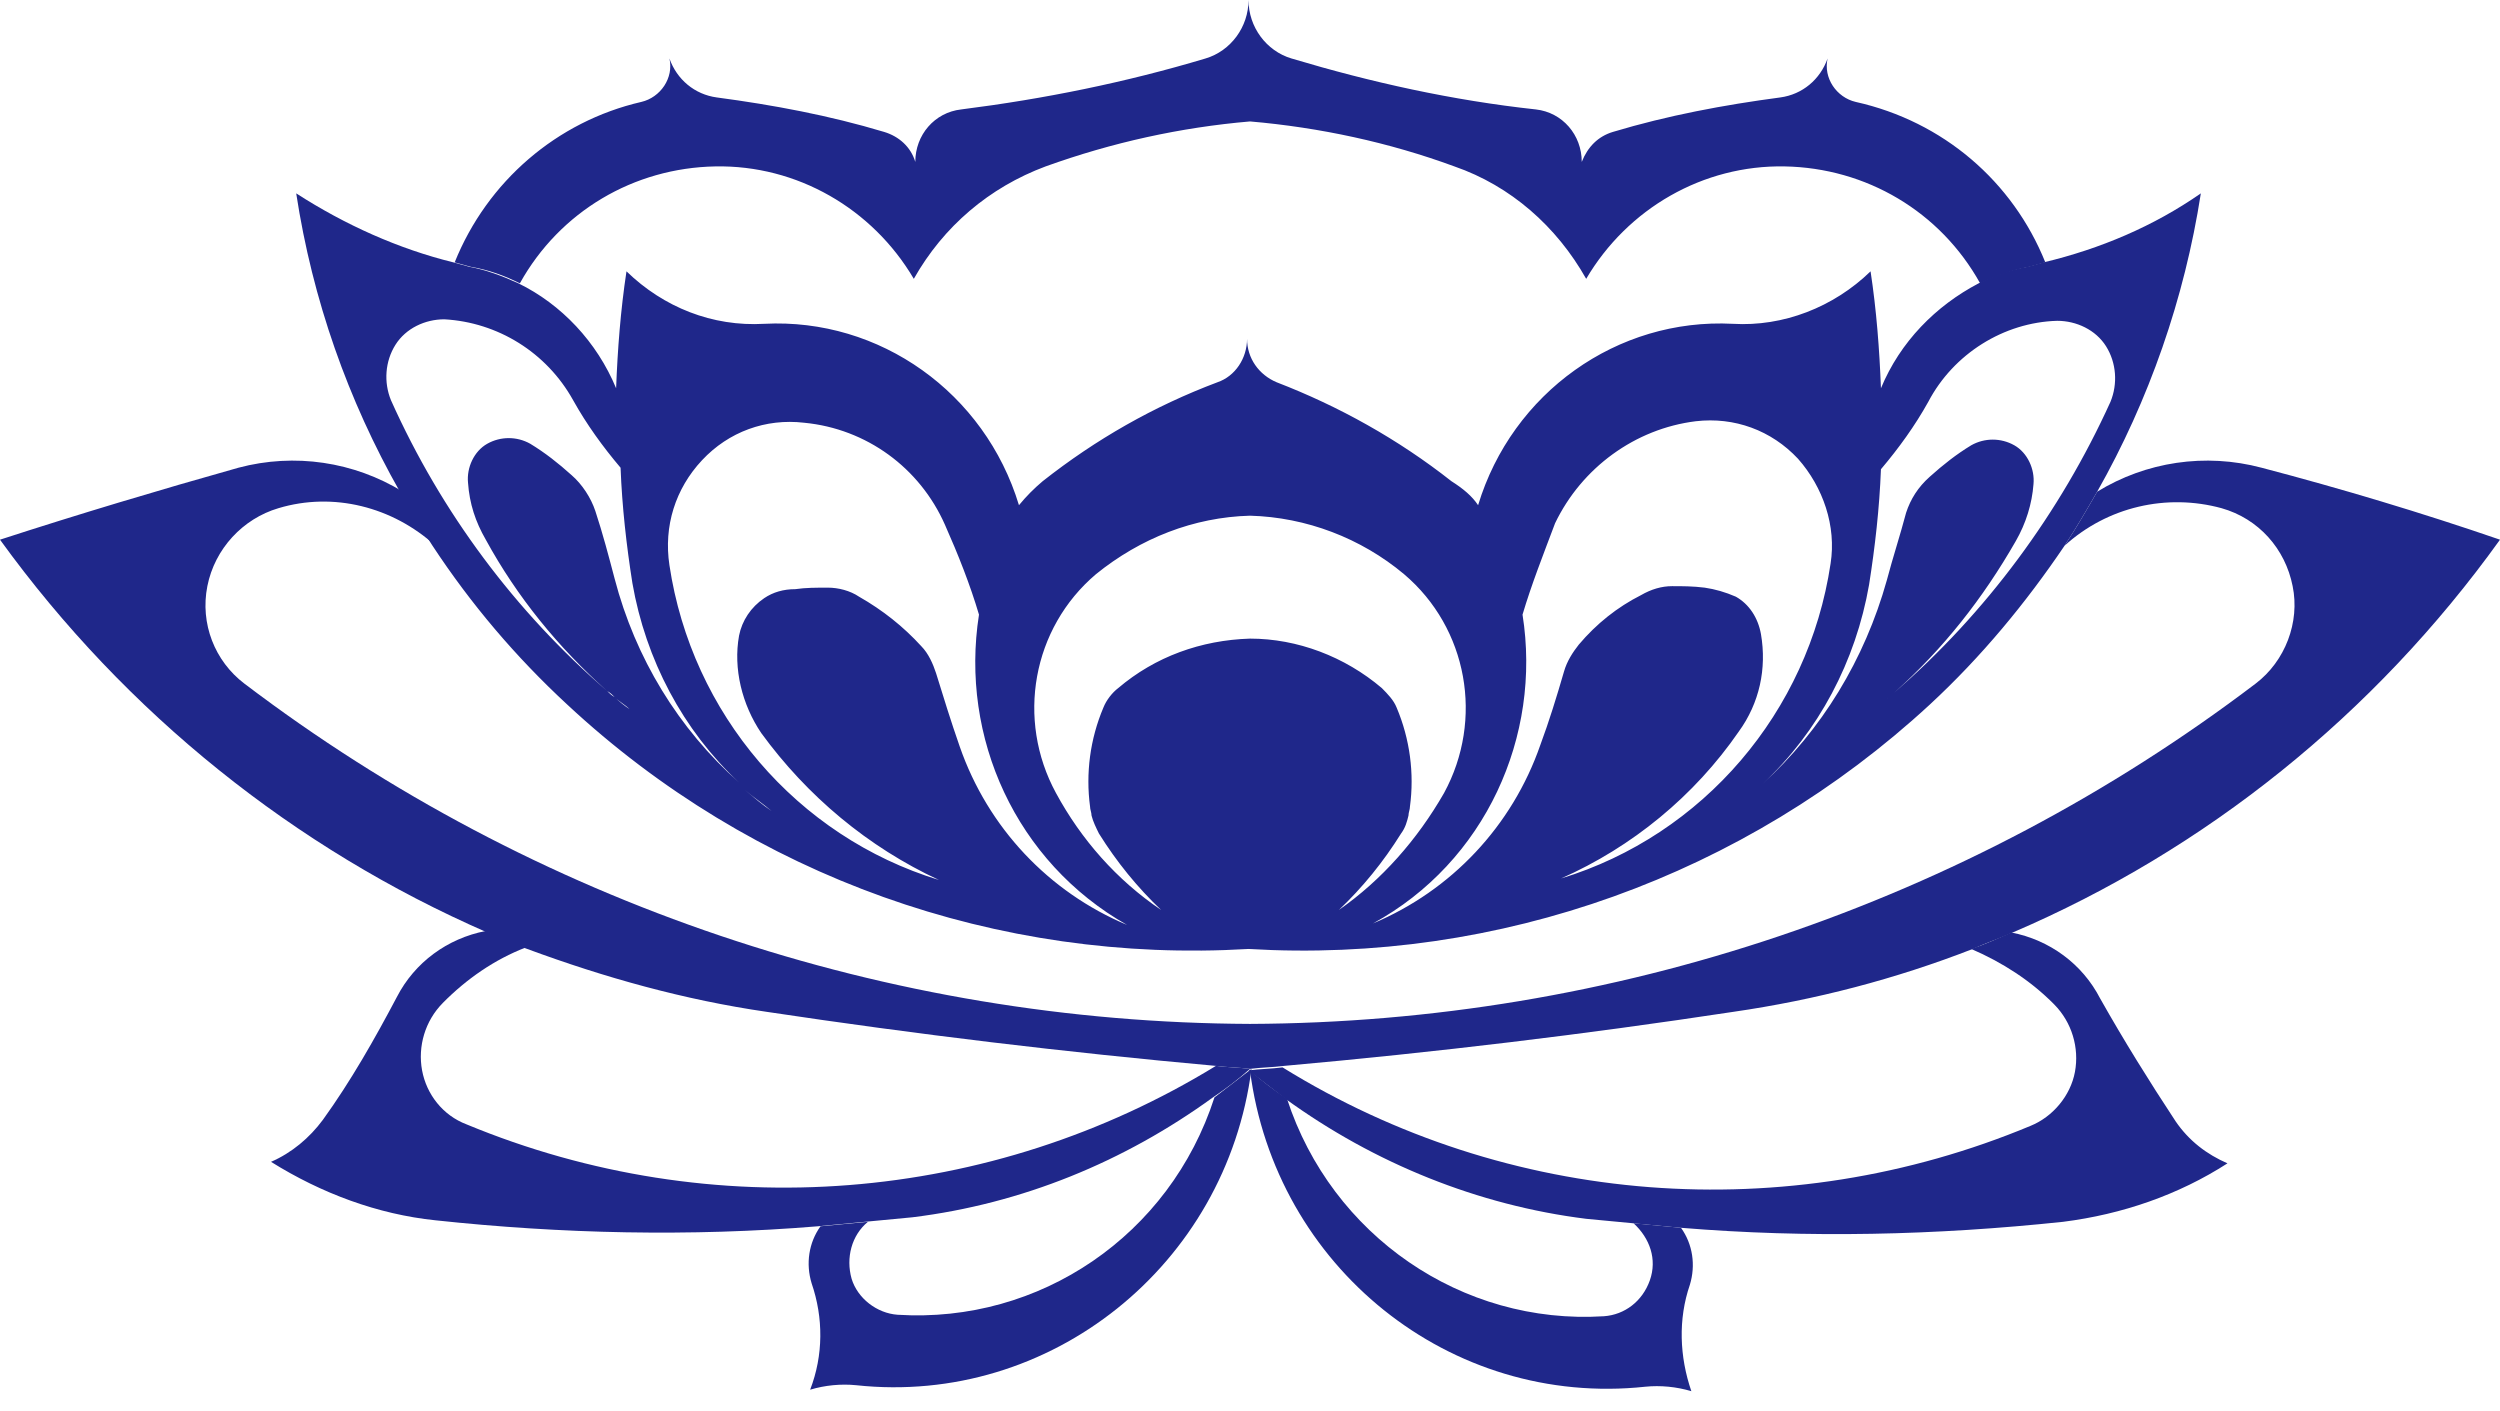
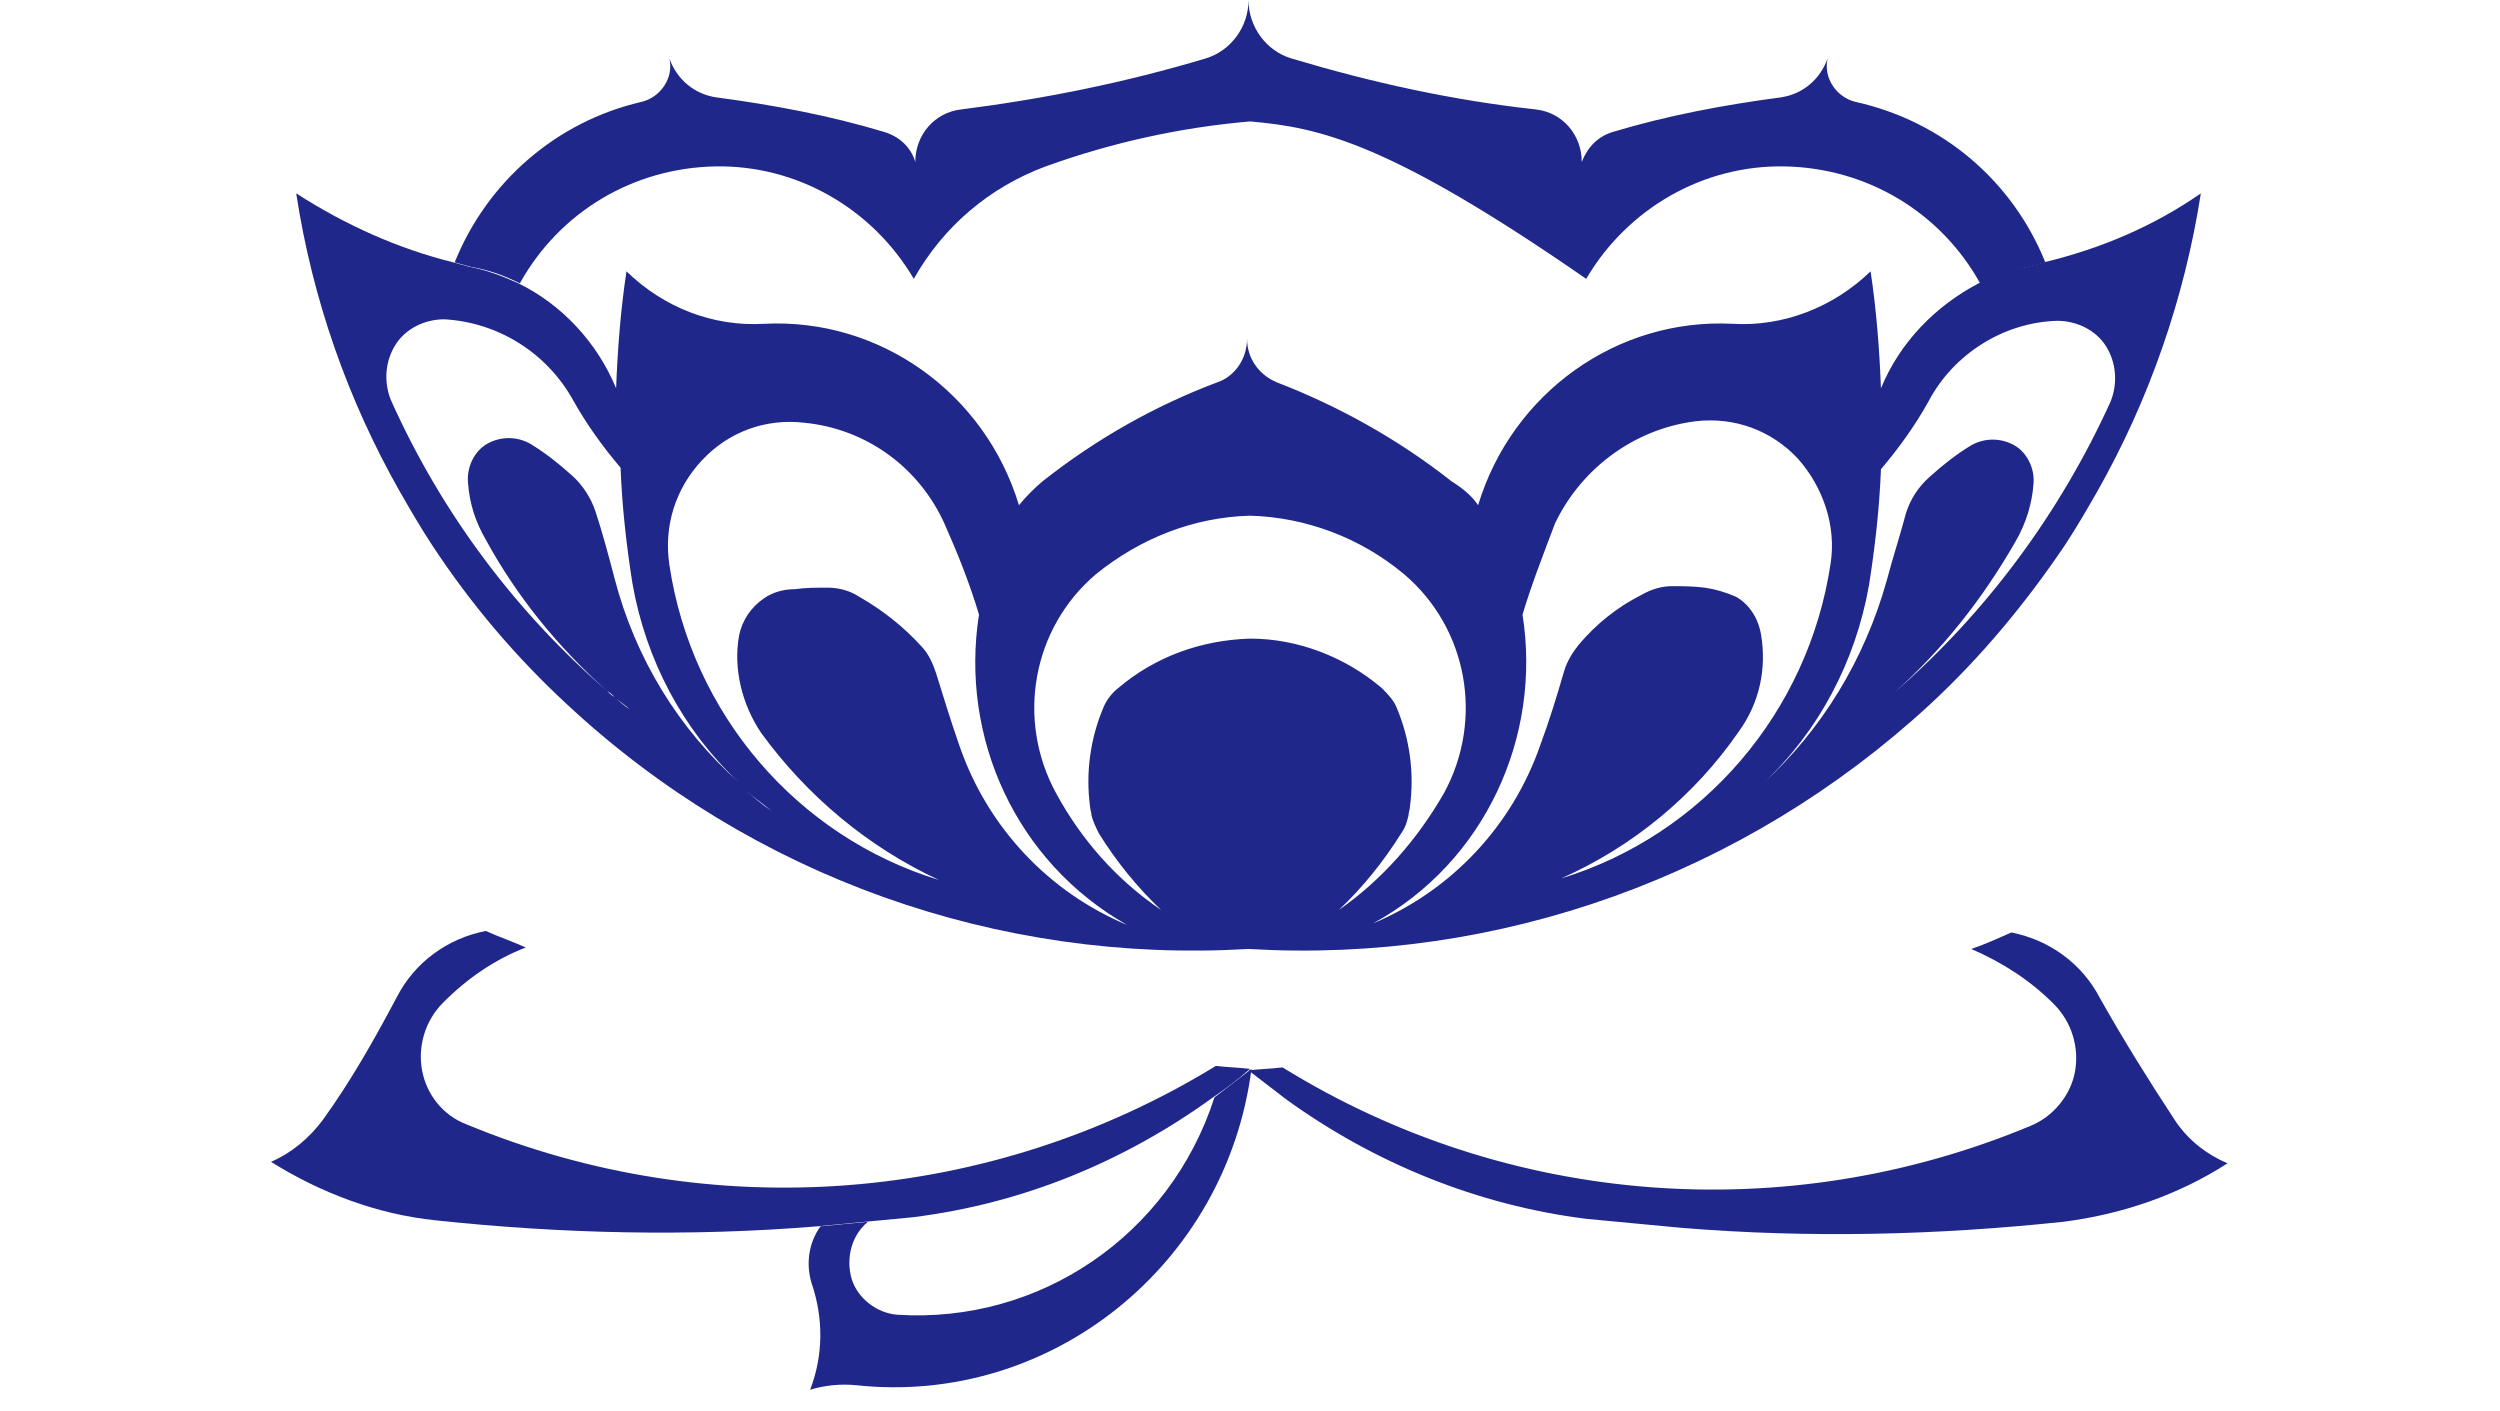
<svg xmlns="http://www.w3.org/2000/svg" width="101" height="57" viewBox="0 0 101 57" fill="none">
-   <path d="M91.127 27.618C92.324 26.709 92.922 25.134 92.623 23.681C92.324 22.167 91.247 20.955 89.751 20.531C87.537 19.926 85.144 20.471 83.409 22.046C83.887 21.319 84.306 20.592 84.725 19.865C86.7 18.654 89.093 18.291 91.367 18.896C94.598 19.744 97.829 20.713 101 21.803C95.914 28.889 89.093 34.34 81.315 37.672C80.776 37.914 80.238 38.095 79.699 38.338C76.588 39.549 73.357 40.397 70.006 40.881C64.022 41.79 57.979 42.517 51.876 43.062C51.398 43.122 50.979 43.122 50.5 43.183C50.021 43.122 49.602 43.122 49.124 43.062C43.081 42.517 37.037 41.79 30.994 40.881C27.643 40.397 24.412 39.488 21.301 38.338C20.762 38.156 20.224 37.914 19.685 37.672C11.907 34.28 5.086 28.829 0 21.803C3.171 20.774 6.402 19.805 9.633 18.896C11.907 18.291 14.3 18.654 16.275 19.865C16.694 20.592 17.113 21.319 17.591 22.046C15.856 20.471 13.463 19.865 11.249 20.531C9.813 20.955 8.676 22.167 8.377 23.681C8.078 25.195 8.676 26.709 9.873 27.618C21.6 36.521 35.901 41.305 50.5 41.366C65.159 41.305 79.4 36.521 91.127 27.618Z" fill="#1F278A" />
  <path d="M87.896 45.303C88.435 46.09 89.153 46.636 89.99 46.999C88.016 48.271 85.742 49.058 83.349 49.361C78.203 49.906 73.058 50.027 67.912 49.603C67.254 49.543 66.655 49.482 65.997 49.422C65.339 49.361 64.74 49.3 64.082 49.24C59.715 48.695 55.526 46.999 51.936 44.395C51.457 44.031 50.919 43.607 50.44 43.244C50.919 43.183 51.338 43.183 51.816 43.123C60.911 48.755 72.16 49.603 82.033 45.485C82.93 45.121 83.648 44.273 83.828 43.304C84.007 42.335 83.708 41.306 82.99 40.579C82.033 39.61 80.896 38.883 79.639 38.338C80.178 38.156 80.716 37.914 81.255 37.672C82.81 37.975 84.127 38.944 84.845 40.337C85.802 42.033 86.819 43.668 87.896 45.303Z" fill="#1F278A" />
  <path d="M30.097 31.918C30.456 32.221 30.815 32.523 31.174 32.766C30.815 32.463 30.456 32.221 30.097 31.918ZM39.551 24.831C39.192 23.62 38.713 22.409 38.175 21.198C37.157 18.896 35.003 17.321 32.49 17.079C30.935 16.897 29.439 17.442 28.362 18.593C27.285 19.744 26.806 21.258 27.045 22.833C27.943 28.829 32.191 33.795 37.935 35.552C35.063 34.219 32.61 32.16 30.755 29.616C29.977 28.465 29.618 27.012 29.858 25.679C29.977 25.074 30.336 24.529 30.875 24.165C31.234 23.923 31.653 23.802 32.131 23.802C32.55 23.741 32.969 23.741 33.448 23.741C33.867 23.741 34.345 23.862 34.704 24.105C35.661 24.65 36.499 25.316 37.217 26.103C37.516 26.406 37.696 26.83 37.816 27.194C38.115 28.163 38.414 29.132 38.773 30.161C39.91 33.432 42.363 36.036 45.534 37.368C41.047 34.825 38.773 29.798 39.551 24.831C39.551 24.892 39.551 24.831 39.551 24.831ZM25.071 18.896C24.353 18.048 23.695 17.14 23.156 16.171C22.079 14.232 20.105 13.021 17.951 12.9C17.173 12.9 16.395 13.263 15.976 13.93C15.557 14.596 15.497 15.444 15.796 16.171C17.831 20.713 20.823 24.71 24.532 27.92C24.592 27.981 24.712 28.102 24.831 28.163C25.011 28.344 25.25 28.526 25.43 28.647C25.25 28.465 25.011 28.344 24.831 28.163C24.772 28.102 24.652 27.981 24.532 27.92C22.558 26.164 20.882 24.105 19.626 21.803C19.207 21.076 18.968 20.35 18.908 19.502C18.848 18.896 19.147 18.23 19.686 17.927C20.224 17.624 20.882 17.624 21.421 17.927C22.019 18.29 22.558 18.714 23.096 19.199C23.515 19.562 23.874 20.107 24.054 20.652C24.353 21.561 24.592 22.469 24.831 23.378C25.669 26.588 27.404 29.434 29.858 31.615C27.584 29.495 26.088 26.648 25.549 23.56C25.31 22.045 25.131 20.471 25.071 18.896ZM70.964 31.918C70.605 32.221 70.246 32.523 69.887 32.766C70.246 32.463 70.605 32.221 70.964 31.918ZM71.203 31.675C73.596 29.495 75.332 26.648 76.229 23.438C76.468 22.53 76.767 21.622 77.007 20.713C77.186 20.168 77.486 19.683 77.964 19.259C78.503 18.775 79.041 18.351 79.64 17.988C80.178 17.685 80.836 17.685 81.375 17.988C81.913 18.29 82.212 18.957 82.153 19.562C82.093 20.35 81.853 21.137 81.435 21.864C80.118 24.165 78.503 26.224 76.528 27.981C76.468 28.041 76.349 28.163 76.229 28.223C76.049 28.405 75.81 28.587 75.631 28.708C75.81 28.526 76.049 28.405 76.229 28.223C76.349 28.163 76.409 28.041 76.528 27.981C80.238 24.771 83.23 20.713 85.264 16.231C85.563 15.504 85.503 14.656 85.085 13.99C84.666 13.324 83.888 12.961 83.11 12.961C80.956 13.021 78.921 14.293 77.904 16.231C77.366 17.2 76.708 18.109 75.99 18.957C75.93 20.531 75.75 22.106 75.511 23.62C74.972 26.709 73.477 29.556 71.203 31.675ZM59.715 20.41C61.091 15.868 65.339 12.839 70.006 13.082C72.041 13.203 74.075 12.415 75.571 10.962C75.81 12.537 75.93 14.111 75.99 15.686C76.767 13.809 78.204 12.355 79.939 11.446C80.537 11.144 81.195 10.901 81.913 10.78C82.153 10.72 82.332 10.659 82.571 10.598C84.845 10.053 86.999 9.145 88.914 7.812C88.256 12.052 86.82 16.171 84.725 19.865C84.307 20.592 83.888 21.319 83.409 22.045C81.853 24.347 80.058 26.527 77.964 28.465C70.485 35.37 60.553 38.943 50.441 38.338C40.328 38.943 30.396 35.43 22.917 28.465C20.823 26.527 19.028 24.407 17.472 22.045C16.993 21.319 16.574 20.592 16.156 19.865C14.061 16.171 12.625 12.113 11.967 7.812C13.942 9.084 16.096 10.053 18.31 10.598C18.549 10.659 18.728 10.72 18.968 10.78C19.626 10.901 20.284 11.144 20.942 11.446C22.677 12.294 24.113 13.809 24.891 15.686C24.951 14.111 25.071 12.537 25.31 10.962C26.806 12.415 28.781 13.203 30.875 13.082C35.542 12.839 39.79 15.868 41.166 20.41C41.465 20.047 41.765 19.744 42.124 19.441C44.278 17.745 46.611 16.413 49.184 15.444C49.902 15.201 50.381 14.475 50.381 13.687C50.381 14.475 50.859 15.141 51.577 15.444C54.09 16.413 56.484 17.745 58.638 19.441C59.117 19.744 59.475 20.047 59.715 20.41ZM61.51 24.831C62.288 29.737 60.014 34.825 55.467 37.308C58.638 35.975 61.091 33.371 62.228 30.101C62.587 29.132 62.886 28.163 63.185 27.133C63.305 26.709 63.544 26.346 63.783 26.043C64.501 25.195 65.339 24.529 66.296 24.044C66.715 23.802 67.134 23.681 67.553 23.681C67.972 23.681 68.391 23.681 68.869 23.741C69.288 23.802 69.707 23.923 70.126 24.105C70.664 24.407 71.023 24.953 71.143 25.619C71.382 27.012 71.083 28.405 70.246 29.556C68.451 32.16 65.938 34.219 63.066 35.491C68.81 33.735 73.058 28.768 73.955 22.772C74.195 21.258 73.656 19.683 72.639 18.533C71.562 17.382 70.066 16.837 68.51 17.018C66.057 17.321 63.903 18.896 62.826 21.137C62.347 22.409 61.869 23.62 61.51 24.831ZM58.339 32.039C59.954 29.071 59.296 25.377 56.723 23.196C54.988 21.743 52.774 20.895 50.5 20.834C48.227 20.895 46.073 21.743 44.278 23.196C41.705 25.377 41.047 29.071 42.662 32.039C43.679 33.916 45.115 35.552 46.91 36.763C45.953 35.854 45.115 34.825 44.397 33.674C44.278 33.432 44.158 33.19 44.098 32.947C44.098 32.826 44.038 32.705 44.038 32.584C43.859 31.251 44.038 29.858 44.577 28.587C44.696 28.284 44.936 27.981 45.175 27.799C46.671 26.527 48.526 25.861 50.5 25.8C52.415 25.8 54.33 26.527 55.826 27.799C56.065 28.041 56.304 28.284 56.424 28.587C56.962 29.858 57.142 31.251 56.962 32.584C56.962 32.705 56.903 32.826 56.903 32.947C56.843 33.19 56.783 33.432 56.603 33.674C55.885 34.825 55.048 35.854 54.09 36.763C55.826 35.552 57.262 33.916 58.339 32.039Z" fill="#1F278A" />
-   <path d="M82.631 10.599C82.392 10.66 82.212 10.72 81.973 10.781C81.315 10.902 80.656 11.144 79.998 11.447C78.383 8.54 75.391 6.783 72.1 6.723C68.809 6.662 65.758 8.419 64.082 11.265C62.886 9.145 61.031 7.51 58.757 6.723C56.124 5.754 53.312 5.148 50.5 4.906C47.688 5.148 44.936 5.754 42.243 6.723C39.969 7.571 38.114 9.145 36.918 11.265C35.242 8.419 32.191 6.662 28.9 6.723C25.609 6.783 22.617 8.54 21.002 11.447C20.404 11.144 19.745 10.902 19.027 10.781C18.788 10.72 18.608 10.66 18.369 10.599C19.686 7.328 22.498 4.906 25.908 4.118C26.686 3.937 27.225 3.149 27.045 2.362C27.344 3.21 28.062 3.816 28.96 3.937C31.233 4.24 33.507 4.664 35.721 5.33C36.319 5.511 36.798 5.935 36.978 6.541C36.978 5.451 37.755 4.542 38.833 4.421C42.183 3.997 45.474 3.331 48.705 2.362C49.722 2.059 50.44 1.09 50.44 0C50.44 1.09 51.158 2.059 52.175 2.362C55.407 3.331 58.697 4.058 62.048 4.421C63.125 4.542 63.903 5.451 63.903 6.541C64.142 5.935 64.561 5.511 65.159 5.33C67.373 4.664 69.647 4.24 71.921 3.937C72.818 3.816 73.536 3.21 73.835 2.362C73.656 3.149 74.194 3.937 74.972 4.118C78.502 4.906 81.315 7.328 82.631 10.599Z" fill="#1F278A" />
-   <path d="M67.912 49.603C68.39 50.269 68.51 51.117 68.271 51.904C67.792 53.297 67.852 54.812 68.331 56.205C67.732 56.023 67.074 55.962 66.476 56.023C58.578 56.871 51.517 51.178 50.5 43.244C50.979 43.668 51.457 44.031 51.996 44.394C53.791 49.906 59.056 53.54 64.8 53.176C65.638 53.116 66.356 52.571 66.655 51.723C66.954 50.875 66.655 50.027 65.997 49.421C66.655 49.482 67.313 49.542 67.912 49.603Z" fill="#1F278A" />
+   <path d="M82.631 10.599C82.392 10.66 82.212 10.72 81.973 10.781C81.315 10.902 80.656 11.144 79.998 11.447C78.383 8.54 75.391 6.783 72.1 6.723C68.809 6.662 65.758 8.419 64.082 11.265C56.124 5.754 53.312 5.148 50.5 4.906C47.688 5.148 44.936 5.754 42.243 6.723C39.969 7.571 38.114 9.145 36.918 11.265C35.242 8.419 32.191 6.662 28.9 6.723C25.609 6.783 22.617 8.54 21.002 11.447C20.404 11.144 19.745 10.902 19.027 10.781C18.788 10.72 18.608 10.66 18.369 10.599C19.686 7.328 22.498 4.906 25.908 4.118C26.686 3.937 27.225 3.149 27.045 2.362C27.344 3.21 28.062 3.816 28.96 3.937C31.233 4.24 33.507 4.664 35.721 5.33C36.319 5.511 36.798 5.935 36.978 6.541C36.978 5.451 37.755 4.542 38.833 4.421C42.183 3.997 45.474 3.331 48.705 2.362C49.722 2.059 50.44 1.09 50.44 0C50.44 1.09 51.158 2.059 52.175 2.362C55.407 3.331 58.697 4.058 62.048 4.421C63.125 4.542 63.903 5.451 63.903 6.541C64.142 5.935 64.561 5.511 65.159 5.33C67.373 4.664 69.647 4.24 71.921 3.937C72.818 3.816 73.536 3.21 73.835 2.362C73.656 3.149 74.194 3.937 74.972 4.118C78.502 4.906 81.315 7.328 82.631 10.599Z" fill="#1F278A" />
  <path d="M49.123 43.062C49.602 43.123 50.021 43.123 50.5 43.183C50.021 43.607 49.542 43.971 49.004 44.334C45.414 46.938 41.285 48.634 36.857 49.179C36.199 49.24 35.601 49.3 34.943 49.361C34.285 49.422 33.686 49.482 33.028 49.543C27.882 49.967 22.677 49.846 17.591 49.3C15.257 49.058 12.984 48.21 10.949 46.938C11.787 46.575 12.505 45.969 13.043 45.243C14.18 43.668 15.138 41.972 16.035 40.276C16.753 38.883 18.07 37.914 19.625 37.611C20.164 37.854 20.702 38.035 21.241 38.278C19.984 38.762 18.847 39.549 17.89 40.519C17.172 41.245 16.873 42.275 17.052 43.244C17.232 44.213 17.89 45.061 18.847 45.424C28.78 49.543 40.029 48.634 49.123 43.062Z" fill="#1F278A" />
  <path d="M49.064 44.334C49.543 43.971 50.081 43.547 50.56 43.183C49.543 51.117 42.423 56.81 34.584 55.962C33.986 55.902 33.328 55.962 32.73 56.144C33.268 54.751 33.268 53.237 32.789 51.844C32.55 51.057 32.67 50.209 33.148 49.542C33.806 49.482 34.405 49.421 35.063 49.361C34.405 49.906 34.166 50.814 34.405 51.662C34.644 52.45 35.422 53.055 36.26 53.116C42.004 53.479 47.269 49.906 49.064 44.334Z" fill="#1F278A" />
</svg>